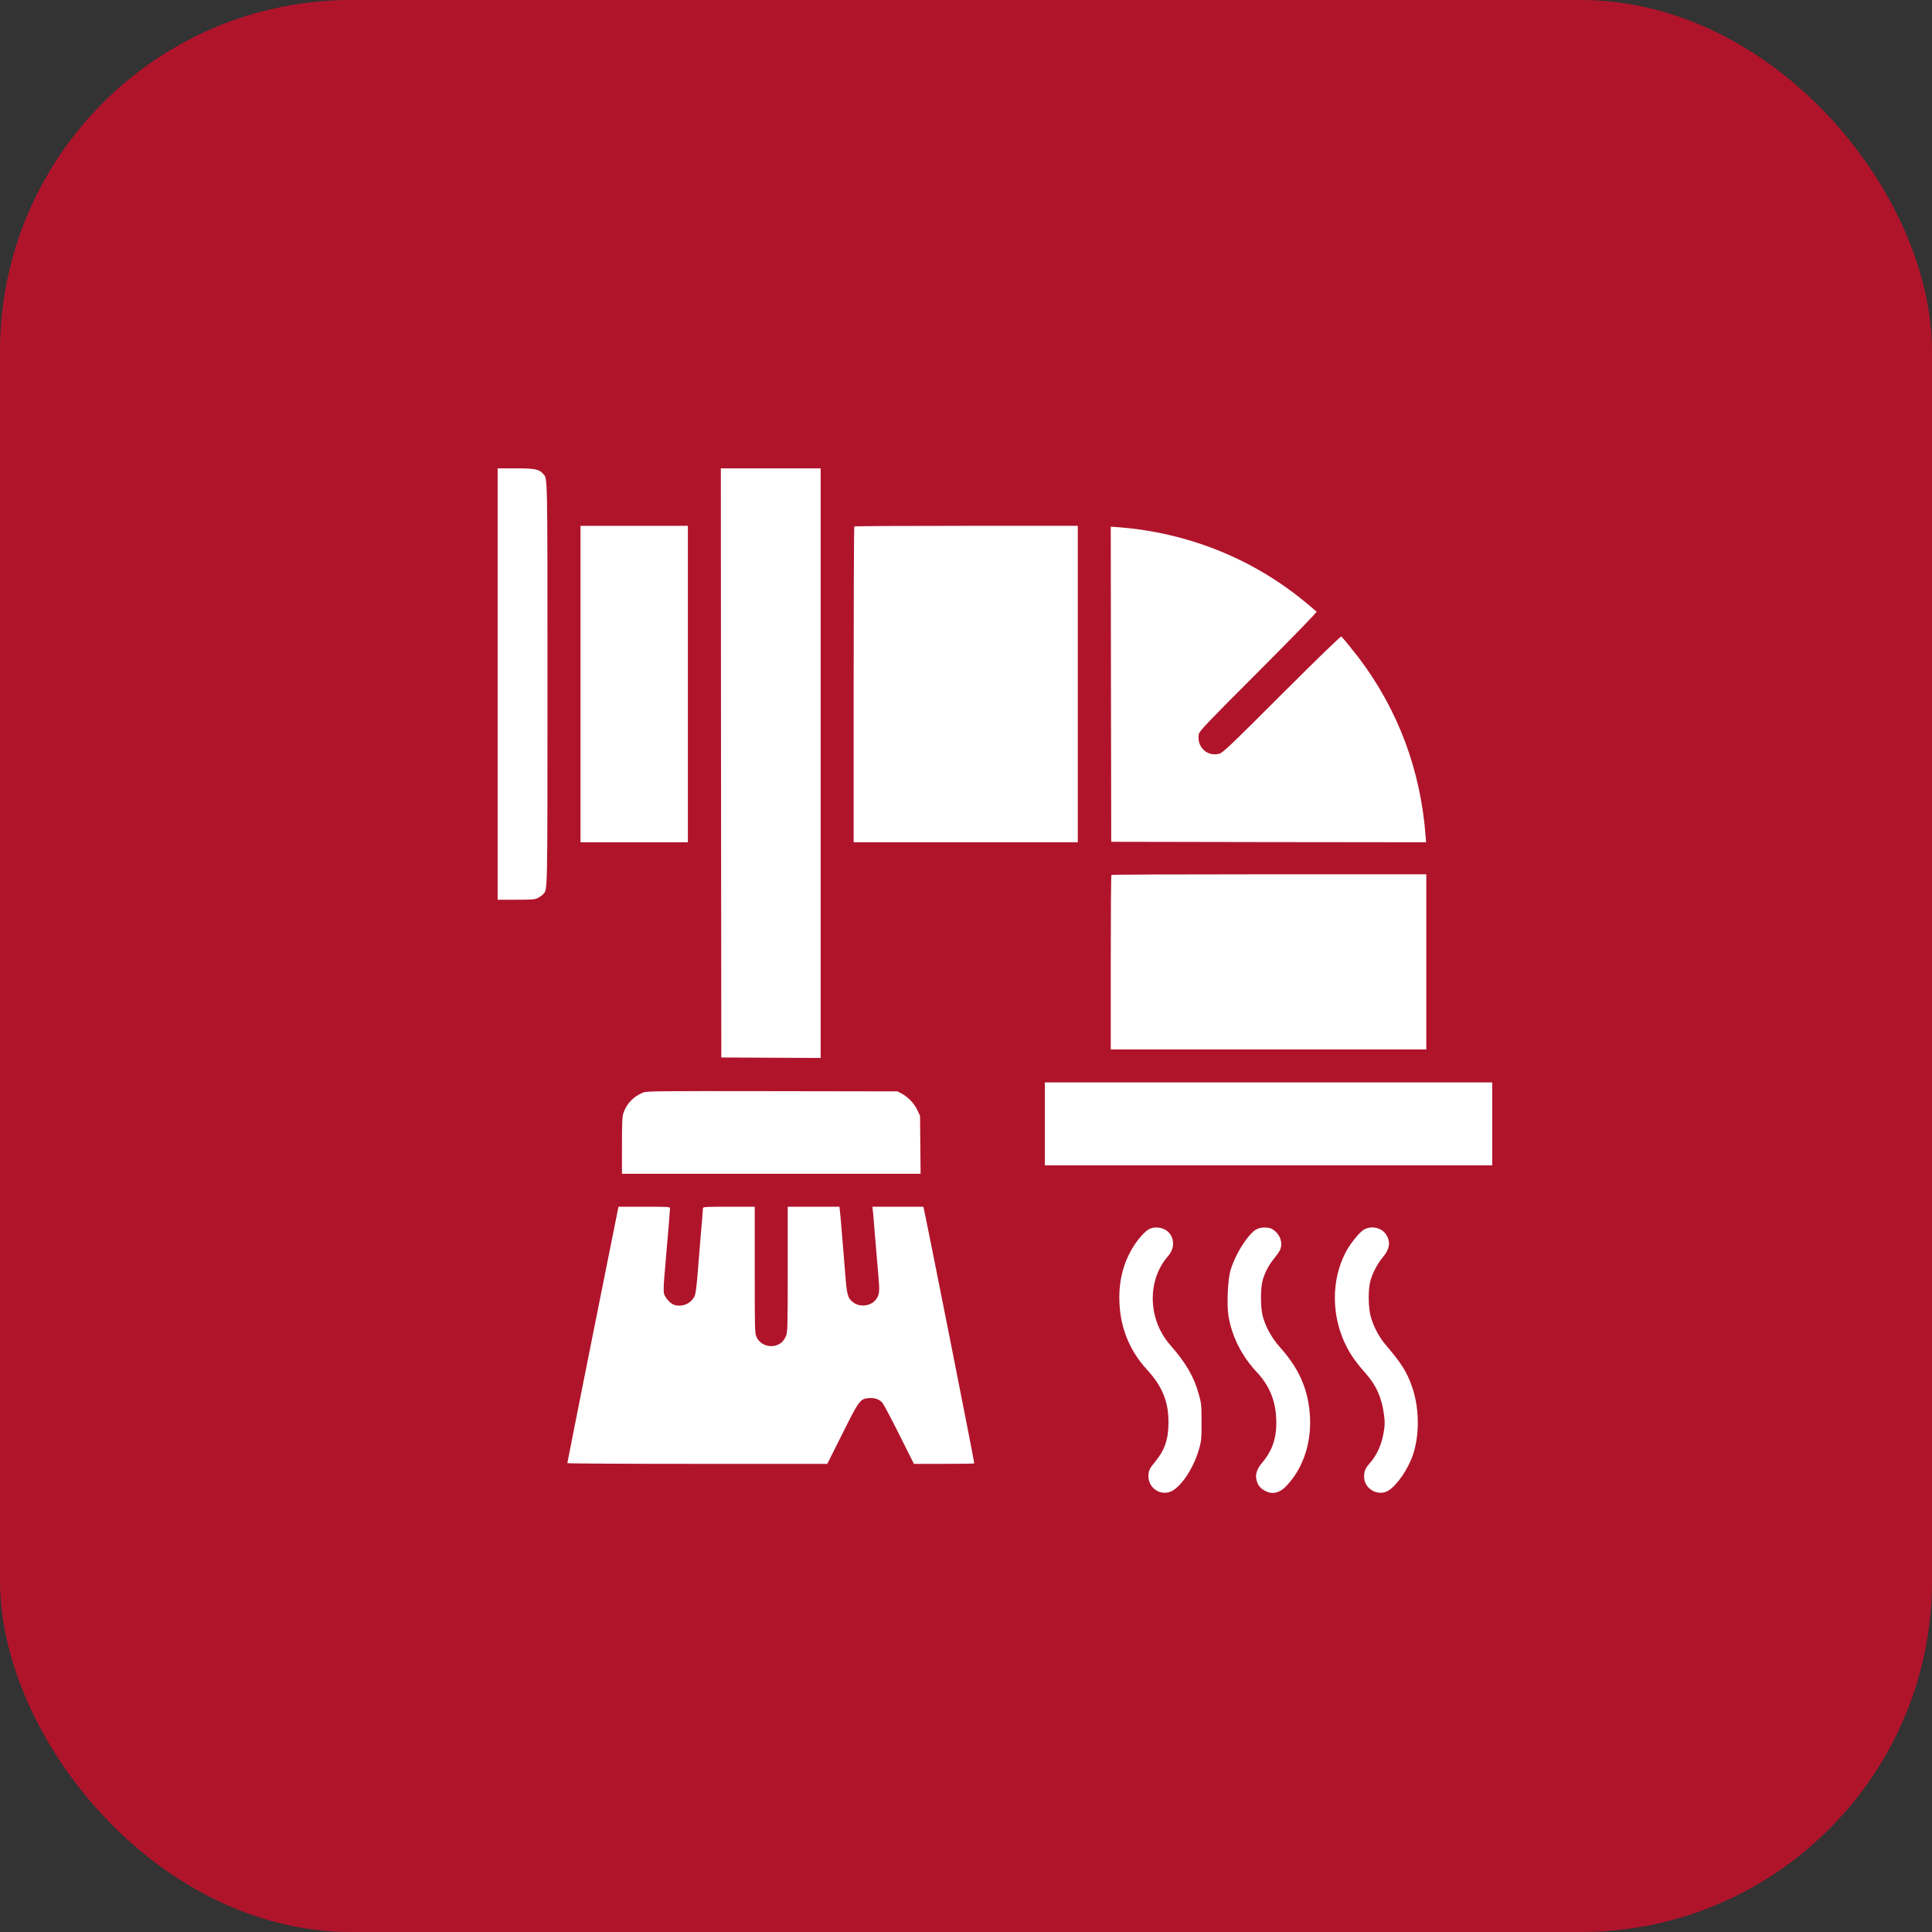
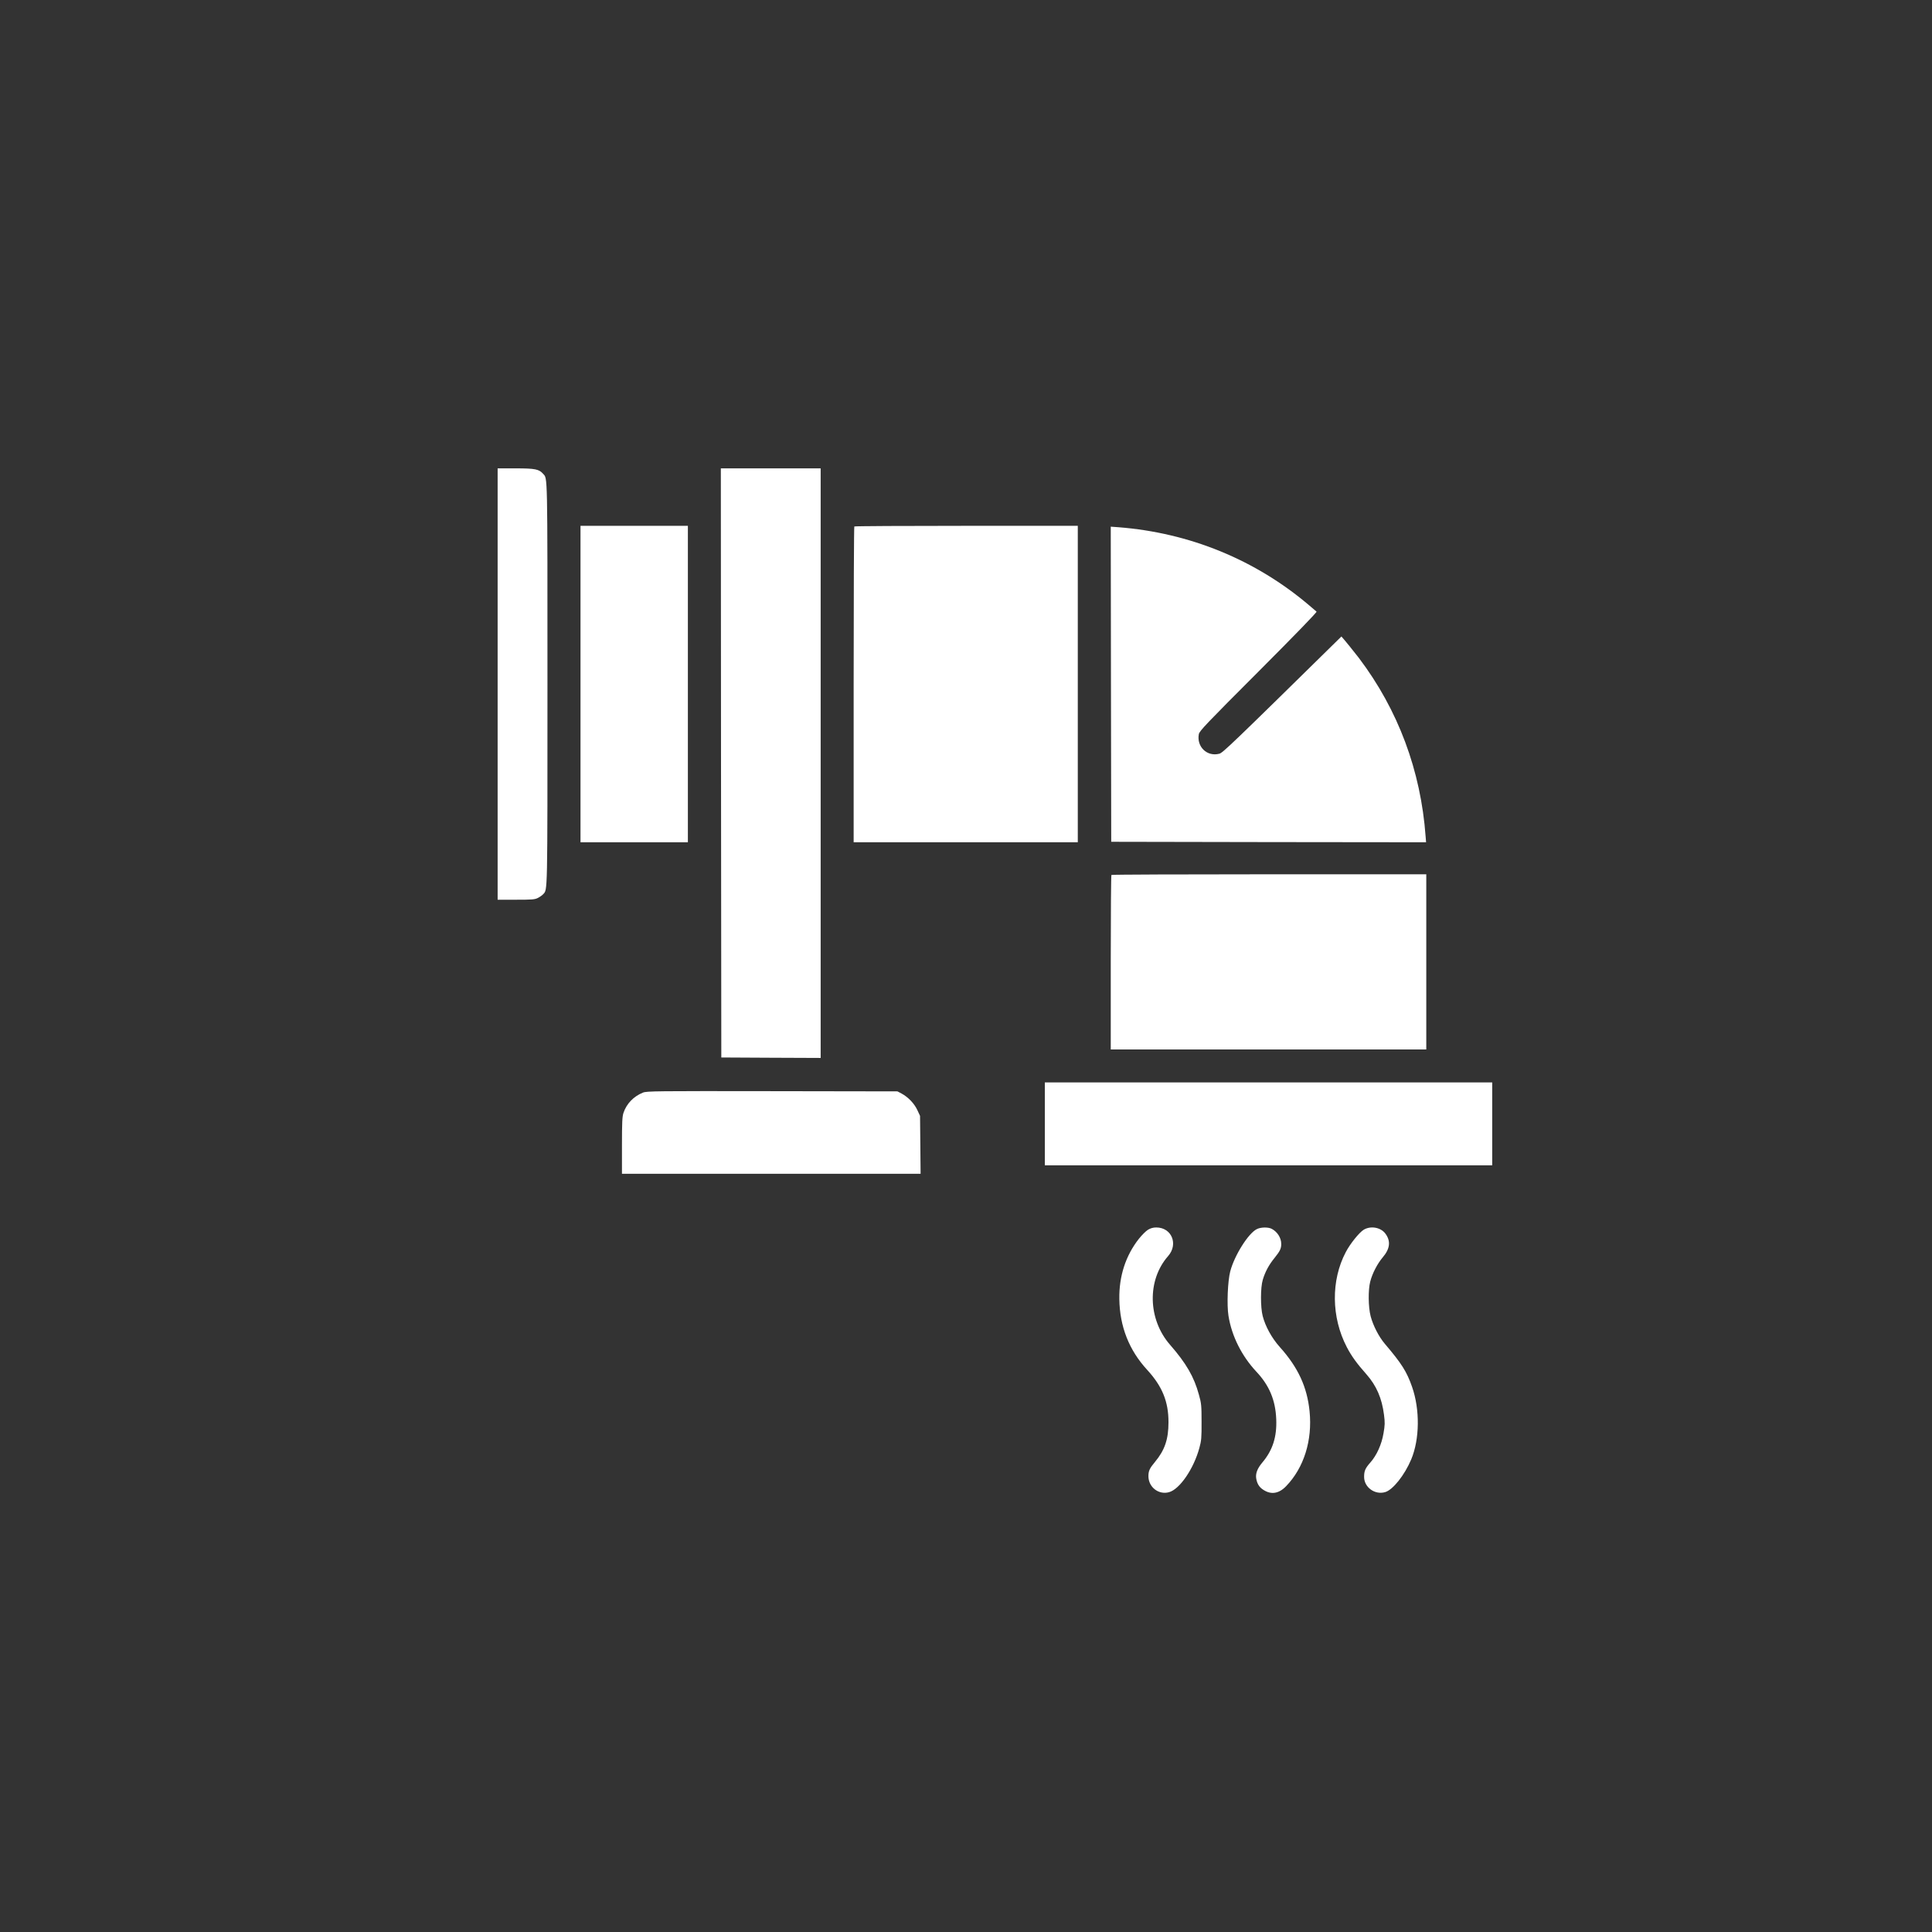
<svg xmlns="http://www.w3.org/2000/svg" width="66" height="66" viewBox="0 0 66 66" fill="none">
  <rect x="0" y="0" width="66" height="66" fill="#333333" stroke="none" />
-   <rect width="66" height="66" rx="12" fill="#B0142B" />
  <path d="M17 23.368V30.736H17.627C18.181 30.736 18.271 30.729 18.377 30.674C18.441 30.642 18.522 30.584 18.554 30.549C18.708 30.378 18.702 30.678 18.702 23.368C18.702 16.058 18.708 16.357 18.554 16.187C18.416 16.029 18.284 16 17.621 16H17V23.368Z" fill="white" />
  <path d="M24.631 26.061L24.641 36.125L26.34 36.134L28.035 36.141V26.07V16H26.33H24.625L24.631 26.061Z" fill="white" />
  <path d="M19.831 23.368V28.773H21.665H23.499V23.368V17.963H21.665H19.831V23.368Z" fill="white" />
  <path d="M29.185 17.985C29.172 17.995 29.162 20.427 29.162 23.39V28.773H32.991H36.819V23.368V17.963H33.013C30.919 17.963 29.194 17.972 29.185 17.985Z" fill="white" />
-   <path d="M37.952 23.374L37.961 28.757L43.341 28.767L48.717 28.773L48.701 28.573C48.537 26.325 47.761 24.249 46.426 22.483C46.265 22.271 45.941 21.872 45.825 21.743C45.805 21.724 45.023 22.483 43.791 23.712C42.012 25.491 41.774 25.716 41.652 25.749C41.237 25.858 40.873 25.511 40.954 25.079C40.973 24.973 41.208 24.726 42.99 22.943C44.235 21.695 44.995 20.913 44.975 20.894C44.956 20.881 44.843 20.781 44.718 20.675C42.887 19.121 40.638 18.201 38.209 18.011L37.945 17.992L37.952 23.374Z" fill="white" />
+   <path d="M37.952 23.374L37.961 28.757L43.341 28.767L48.717 28.773L48.701 28.573C48.537 26.325 47.761 24.249 46.426 22.483C46.265 22.271 45.941 21.872 45.825 21.743C42.012 25.491 41.774 25.716 41.652 25.749C41.237 25.858 40.873 25.511 40.954 25.079C40.973 24.973 41.208 24.726 42.99 22.943C44.235 21.695 44.995 20.913 44.975 20.894C44.956 20.881 44.843 20.781 44.718 20.675C42.887 19.121 40.638 18.201 38.209 18.011L37.945 17.992L37.952 23.374Z" fill="white" />
  <path d="M37.968 29.889C37.955 29.899 37.945 31.247 37.945 32.882V35.851H43.334H48.724V32.859V29.867H43.357C40.403 29.867 37.977 29.877 37.968 29.889Z" fill="white" />
  <path d="M35.693 38.393V39.809H43.335H50.976V38.393V36.977H43.335H35.693V38.393Z" fill="white" />
  <path d="M21.965 37.325C21.646 37.453 21.405 37.701 21.299 38.017C21.257 38.145 21.247 38.329 21.247 39.133V40.098H26.35H31.449L31.44 39.107L31.43 38.12L31.337 37.92C31.234 37.698 31.025 37.479 30.799 37.357L30.658 37.283L26.379 37.276C22.415 37.27 22.09 37.273 21.965 37.325Z" fill="white" />
-   <path d="M20.253 45.59C19.773 47.994 19.381 49.969 19.381 49.982C19.381 49.998 21.379 50.008 23.821 50.008H28.261L28.776 48.981C29.345 47.839 29.381 47.791 29.673 47.762C29.876 47.743 30.04 47.8 30.146 47.923C30.191 47.981 30.452 48.47 30.725 49.017L31.221 50.008H32.244C32.807 50.008 33.277 50.001 33.283 49.992C33.296 49.979 31.633 41.591 31.562 41.308L31.543 41.224H30.671H29.802L29.818 41.359C29.828 41.437 29.844 41.614 29.853 41.755C29.863 41.897 29.879 42.083 29.886 42.173C29.895 42.26 29.918 42.514 29.934 42.736C29.953 42.958 29.982 43.306 30.001 43.509C30.056 44.139 30.05 44.213 29.927 44.387C29.763 44.619 29.377 44.67 29.146 44.49C28.959 44.348 28.933 44.261 28.872 43.492C28.853 43.261 28.83 42.994 28.824 42.897C28.814 42.801 28.792 42.54 28.776 42.318C28.715 41.578 28.708 41.498 28.692 41.359L28.676 41.224H27.791H26.91V43.37C26.91 45.391 26.903 45.526 26.848 45.648C26.816 45.719 26.755 45.809 26.713 45.848C26.449 46.086 26.005 46.005 25.851 45.687C25.783 45.548 25.783 45.516 25.783 43.386V41.224H24.899C24.078 41.224 24.014 41.227 24.014 41.279C24.014 41.311 23.998 41.504 23.982 41.707C23.962 41.91 23.927 42.337 23.901 42.656C23.769 44.31 23.779 44.242 23.634 44.416C23.483 44.593 23.184 44.657 22.988 44.557C22.856 44.487 22.701 44.297 22.679 44.175C22.666 44.113 22.672 43.879 22.692 43.65C22.714 43.422 22.75 42.981 22.775 42.672C22.801 42.363 22.836 41.935 22.856 41.723C22.872 41.511 22.888 41.311 22.888 41.279C22.888 41.227 22.823 41.224 22.006 41.224H21.128L20.253 45.59Z" fill="white" />
  <path d="M39.219 42.009C39.151 42.048 39.01 42.189 38.907 42.318C38.457 42.888 38.225 43.595 38.238 44.377C38.251 45.313 38.569 46.124 39.19 46.797C39.708 47.363 39.92 47.887 39.917 48.592C39.917 49.168 39.789 49.541 39.457 49.94C39.271 50.162 39.232 50.249 39.232 50.429C39.232 50.802 39.58 51.073 39.933 50.976C40.297 50.88 40.779 50.178 40.973 49.461C41.04 49.219 41.05 49.116 41.047 48.576C41.047 48.013 41.04 47.939 40.956 47.643C40.792 47.038 40.525 46.575 39.969 45.938C39.209 45.066 39.181 43.731 39.904 42.91C40.261 42.502 40.027 41.932 39.499 41.932C39.393 41.932 39.306 41.958 39.219 42.009Z" fill="white" />
  <path d="M42.932 41.99C42.646 42.132 42.173 42.881 42.028 43.428C41.941 43.75 41.906 44.583 41.967 44.953C42.077 45.642 42.418 46.321 42.916 46.855C43.36 47.324 43.573 47.833 43.598 48.479C43.624 49.084 43.476 49.544 43.125 49.959C42.949 50.169 42.884 50.342 42.916 50.519C42.949 50.693 43.019 50.806 43.154 50.892C43.421 51.069 43.688 51.028 43.936 50.77C44.544 50.14 44.837 49.206 44.737 48.212C44.654 47.382 44.345 46.713 43.721 46.018C43.45 45.716 43.228 45.317 43.135 44.956C43.058 44.66 43.058 43.981 43.138 43.721C43.219 43.447 43.351 43.203 43.544 42.968C43.727 42.74 43.769 42.653 43.769 42.495C43.769 42.286 43.637 42.08 43.441 41.977C43.322 41.916 43.068 41.919 42.932 41.99Z" fill="white" />
  <path d="M46.587 42.009C46.433 42.103 46.124 42.486 45.973 42.775C45.465 43.74 45.477 44.998 46.008 46.018C46.163 46.317 46.352 46.581 46.674 46.942C47.022 47.334 47.208 47.768 47.279 48.328C47.315 48.599 47.311 48.685 47.263 48.962C47.199 49.345 47.031 49.715 46.812 49.963C46.639 50.159 46.6 50.249 46.6 50.455C46.6 50.809 46.97 51.076 47.318 50.973C47.581 50.899 47.984 50.391 48.209 49.856C48.498 49.168 48.511 48.154 48.238 47.376C48.054 46.852 47.887 46.588 47.308 45.906C47.102 45.664 46.906 45.281 46.822 44.96C46.742 44.651 46.735 44.065 46.809 43.782C46.88 43.502 47.054 43.168 47.237 42.952C47.488 42.656 47.517 42.395 47.324 42.138C47.163 41.926 46.822 41.868 46.587 42.009Z" fill="white" />
</svg>